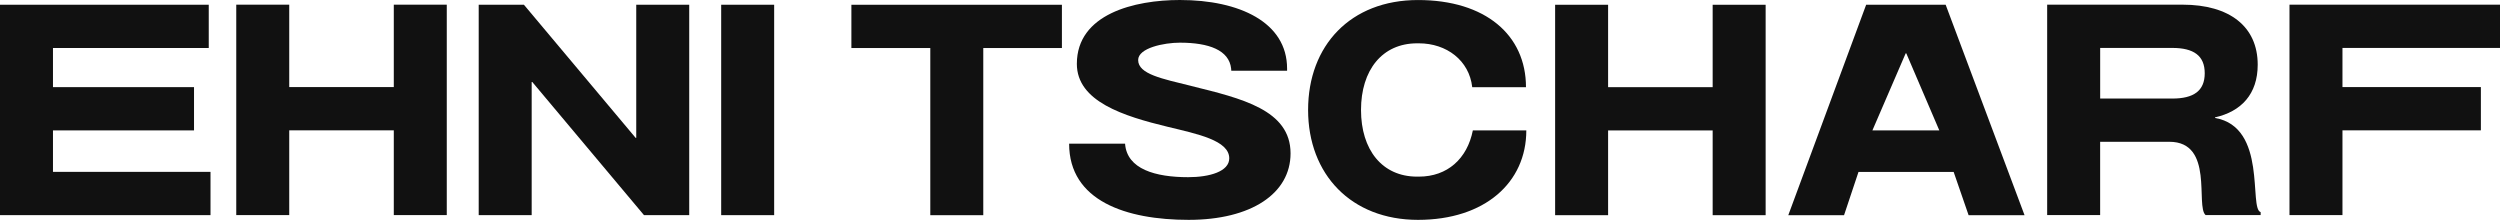
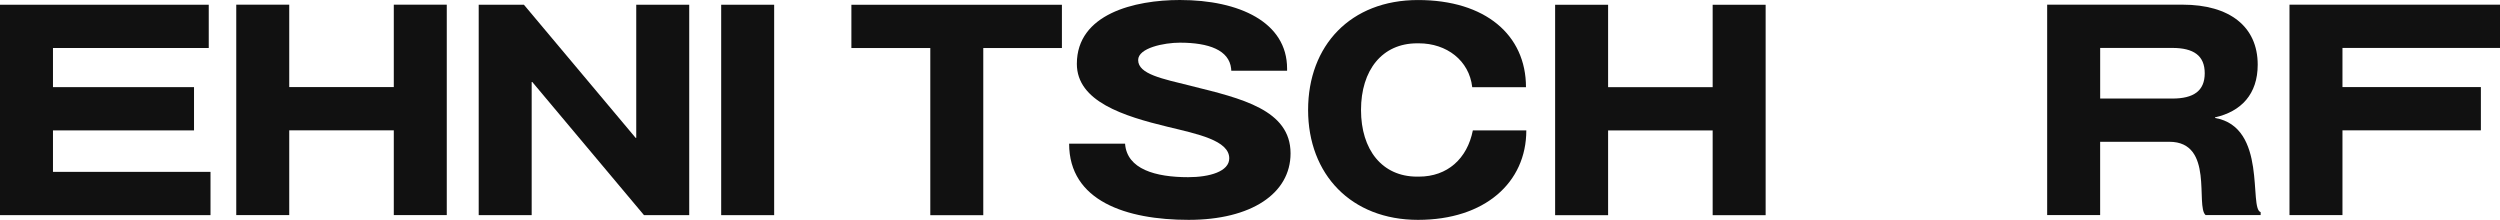
<svg xmlns="http://www.w3.org/2000/svg" id="Letter" viewBox="0 0 807.91 71.06">
  <defs>
    <style>.cls-1{fill:#111;}</style>
  </defs>
  <path class="cls-1" d="m385,27.78c-9.37-2.32-17.19-3.81-17.19-8.38,0-3.9,8.35-5.61,13.48-5.61,9.41,0,15.91,2.42,16.57,8.37v.08c.02.2.03.42.05.63h18.03v-.71c0-14.98-15.43-22.16-34.64-22.16-14.65,0-33.3,4.49-33.3,20.64,0,12.17,15.11,16.89,29.4,20.35,9.56,2.31,19.85,4.38,19.85,10.18,0,4.24-6.33,6.09-13.29,6.09-10.5,0-19.8-2.57-20.38-10.84h-18.08c0,18.55,18.5,24.63,38.64,24.63s32.92-8.46,32.92-21.49c0-14.08-15.93-17.77-32.07-21.77Z" />
  <path class="cls-1" d="m0,1.53h67.46v13.98H17.12v12.65h45.58v13.98H17.12v13.41h50.91v13.98H0V1.53Z" />
  <path class="cls-1" d="m739.88,1.51h68.03v13.98h-50.91v12.65h44.73v13.98h-44.73v27.39h-17.12V1.51Z" />
  <path class="cls-1" d="m233.06,1.53h17.12v68h-17.12V1.53Z" />
  <path class="cls-1" d="m502.56,1.54h17.12v26.63h33.79V1.54h17.12v68h-17.12v-27.39h-33.79v27.39h-17.12V1.54Z" />
  <path class="cls-1" d="m76.35,1.51h17.12v26.63h33.79V1.51h17.12v68h-17.12v-27.39h-33.79v27.39h-17.12V1.51Z" />
  <path class="cls-1" d="m300.64,15.52h-25.5V1.54h68.03v13.98h-25.41v54.02h-17.12V15.52Z" />
  <path class="cls-1" d="m154.7,1.53h14.61l36.11,43.03h.19V1.53h17.12v68h-14.61l-36.11-43.04h-.19v43.04h-17.12V1.53Z" />
-   <path class="cls-1" d="m603.07,1.54h25.7l25.49,68h-18.08l-4.83-13.98h-30.75l-4.67,13.98h-18.02L603.07,1.54Zm23.65,40.61l-10.68-24.92h-.19l-10.76,24.92h21.64Z" />
  <path class="cls-1" d="m475.97,42.15c-1.82,9.12-8.2,14.93-17.44,14.93-.1,0-.19,0-.29-.01-.1,0-.19.01-.29.01-11.32,0-18.12-8.7-18.12-21.54s6.8-21.54,18.12-21.54c.1,0,.19,0,.29,0,.1,0,.19,0,.29,0,8.97,0,16.27,5.54,17.24,14.17h17.37C493.15,11.33,480.04.01,458.25.01s-35.52,14.69-35.52,35.52,13.94,35.52,35.52,35.52,35-12.04,35-28.91h-17.27Z" />
  <path class="cls-1" d="m661.58,1.51h43.78c15.12,0,24.25,7.04,24.25,19.4,0,9.51-5.33,15.12-13.79,17.02v.19c17.02,2.95,10.84,29.29,14.74,30.43v.95h-17.79c-3.33-2.85,2.85-23.68-11.7-23.68h-22.38v23.68h-17.12V1.51Zm40.45,30.34c6.85,0,10.46-2.47,10.46-8.18s-3.61-8.18-10.46-8.18h-23.33v16.36h23.33Z" />
</svg>